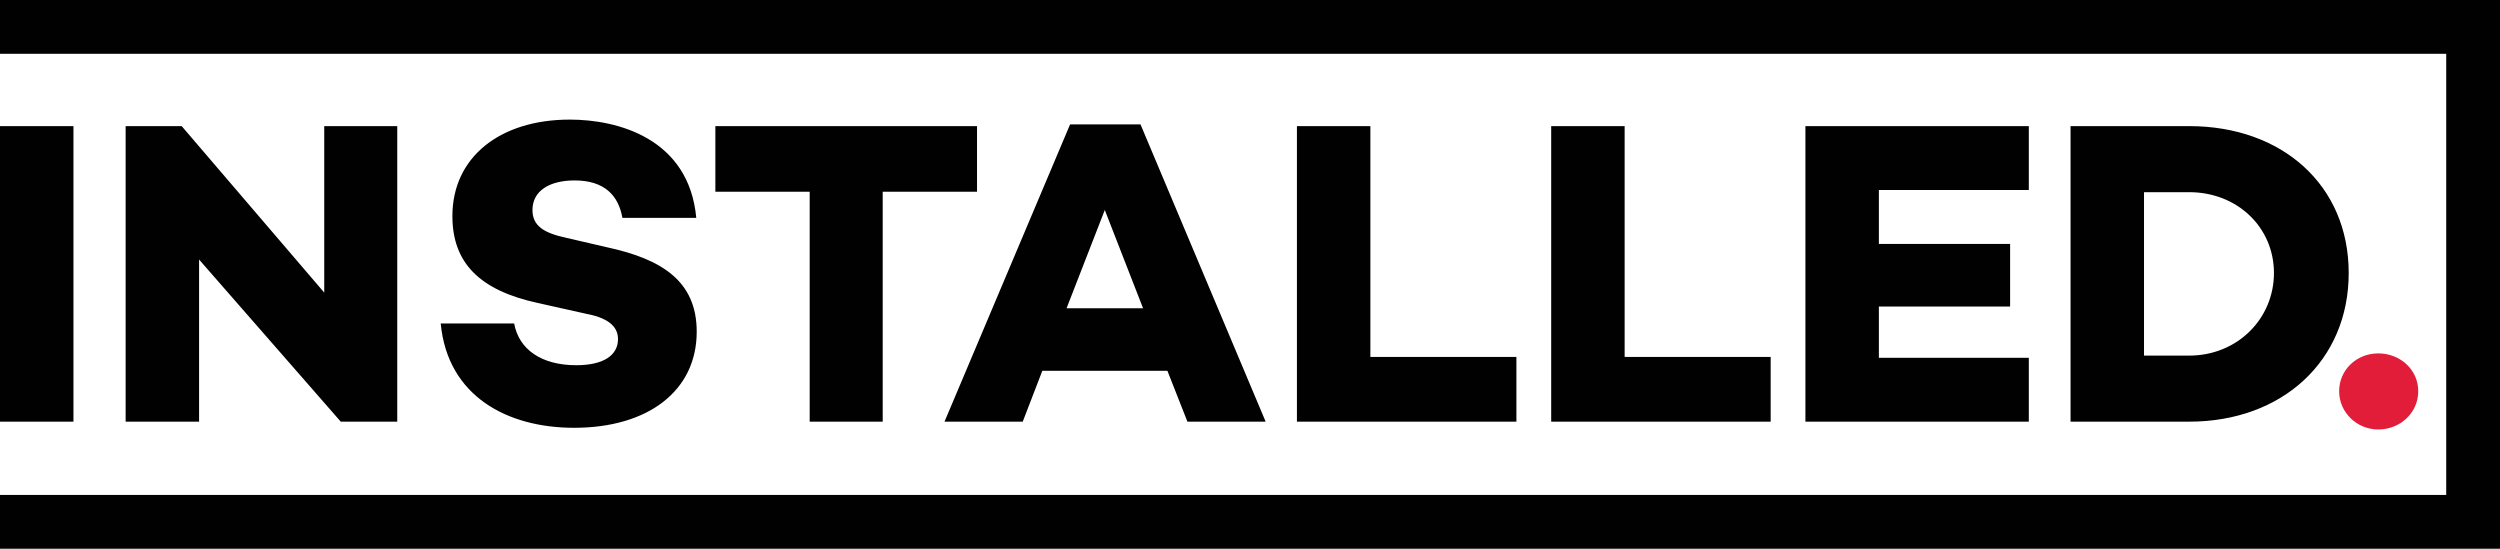
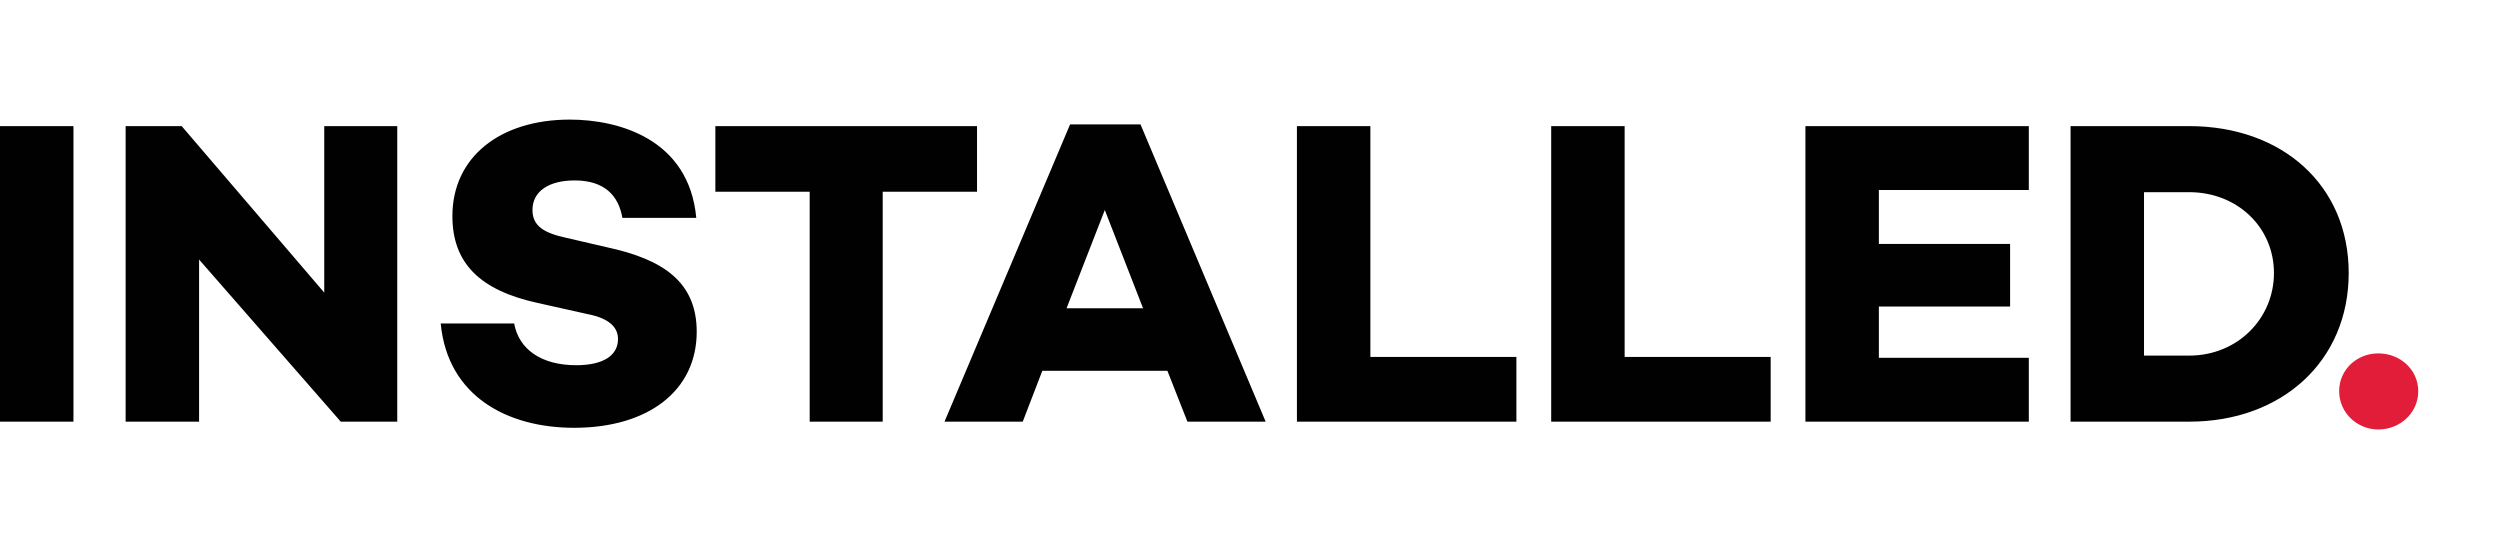
<svg xmlns="http://www.w3.org/2000/svg" id="Layer_2" data-name="Layer 2" viewBox="0 0 517.36 113.56">
  <g id="Layer_1-2" data-name="Layer 1">
    <g>
      <path d="M492.17,88.88c4.5,0,8.27-3.42,8.27-7.92s-3.78-7.83-8.27-7.83-8.1,3.42-8.1,7.83,3.69,7.92,8.1,7.92" style="fill: #e21d39;" />
      <path d="M443.69,73.59v-33.82h9.35c9.98,0,17.54,7.29,17.54,16.73s-7.56,17.09-17.54,17.09h-9.35M428.49,26.1v61.16h24.55c19.25,0,33.01-12.59,33.01-30.76s-13.76-30.4-33.01-30.4h-24.55ZM388.82,39.32h31.03v-13.22h-46.23v61.16h46.23v-13.22h-31.03v-10.61h27.16v-12.95h-27.16v-11.15ZM366.43,73.86h-30.22V26.1h-15.2v61.16h45.42v-13.4ZM313.81,73.86h-30.22V26.1h-15.2v61.16h45.42v-13.4ZM236.55,63.79h-15.83l7.91-20.33,7.92,20.33ZM241.59,76.74l4.14,10.52h16.19l-25.9-61.52h-14.57l-25.99,61.52h16.19l4.05-10.52h25.9ZM202.19,39.68v-13.58h-54.15v13.58h19.52v47.58h15.11v-47.58h19.52ZM117.91,24.75c-14.39,0-24.29,7.73-24.29,19.97,0,9.71,5.67,15.38,17.72,17.99l10.07,2.25c5.22.99,6.48,3.15,6.48,5.22,0,3.33-2.97,5.4-8.63,5.4-7.19,0-11.87-3.24-12.86-8.64h-15.2c1.44,15.11,13.85,21.59,27.61,21.59,15.29,0,25.37-7.64,25.37-19.88,0-10.52-7.29-15.02-18.44-17.45l-8.54-1.98c-4.59-.99-7.01-2.43-7.01-5.76,0-3.96,3.51-6.12,8.72-6.12,6.21,0,9.09,3.15,9.89,7.74h15.29c-1.53-16.46-16.28-20.33-26.17-20.33ZM82.21,26.1h-15.11v34.45l-29.5-34.45h-11.6v61.16h15.2v-33.55l29.32,33.55h11.69V26.1ZM0,87.26h15.2V26.1H0v61.16Z" style="fill: #010101;" />
-       <polygon points="517.36 113.56 0 113.56 0 102.43 506.23 102.43 506.23 11.13 0 11.13 0 0 517.36 0 517.36 113.56" style="fill: #010101;" />
    </g>
  </g>
</svg>